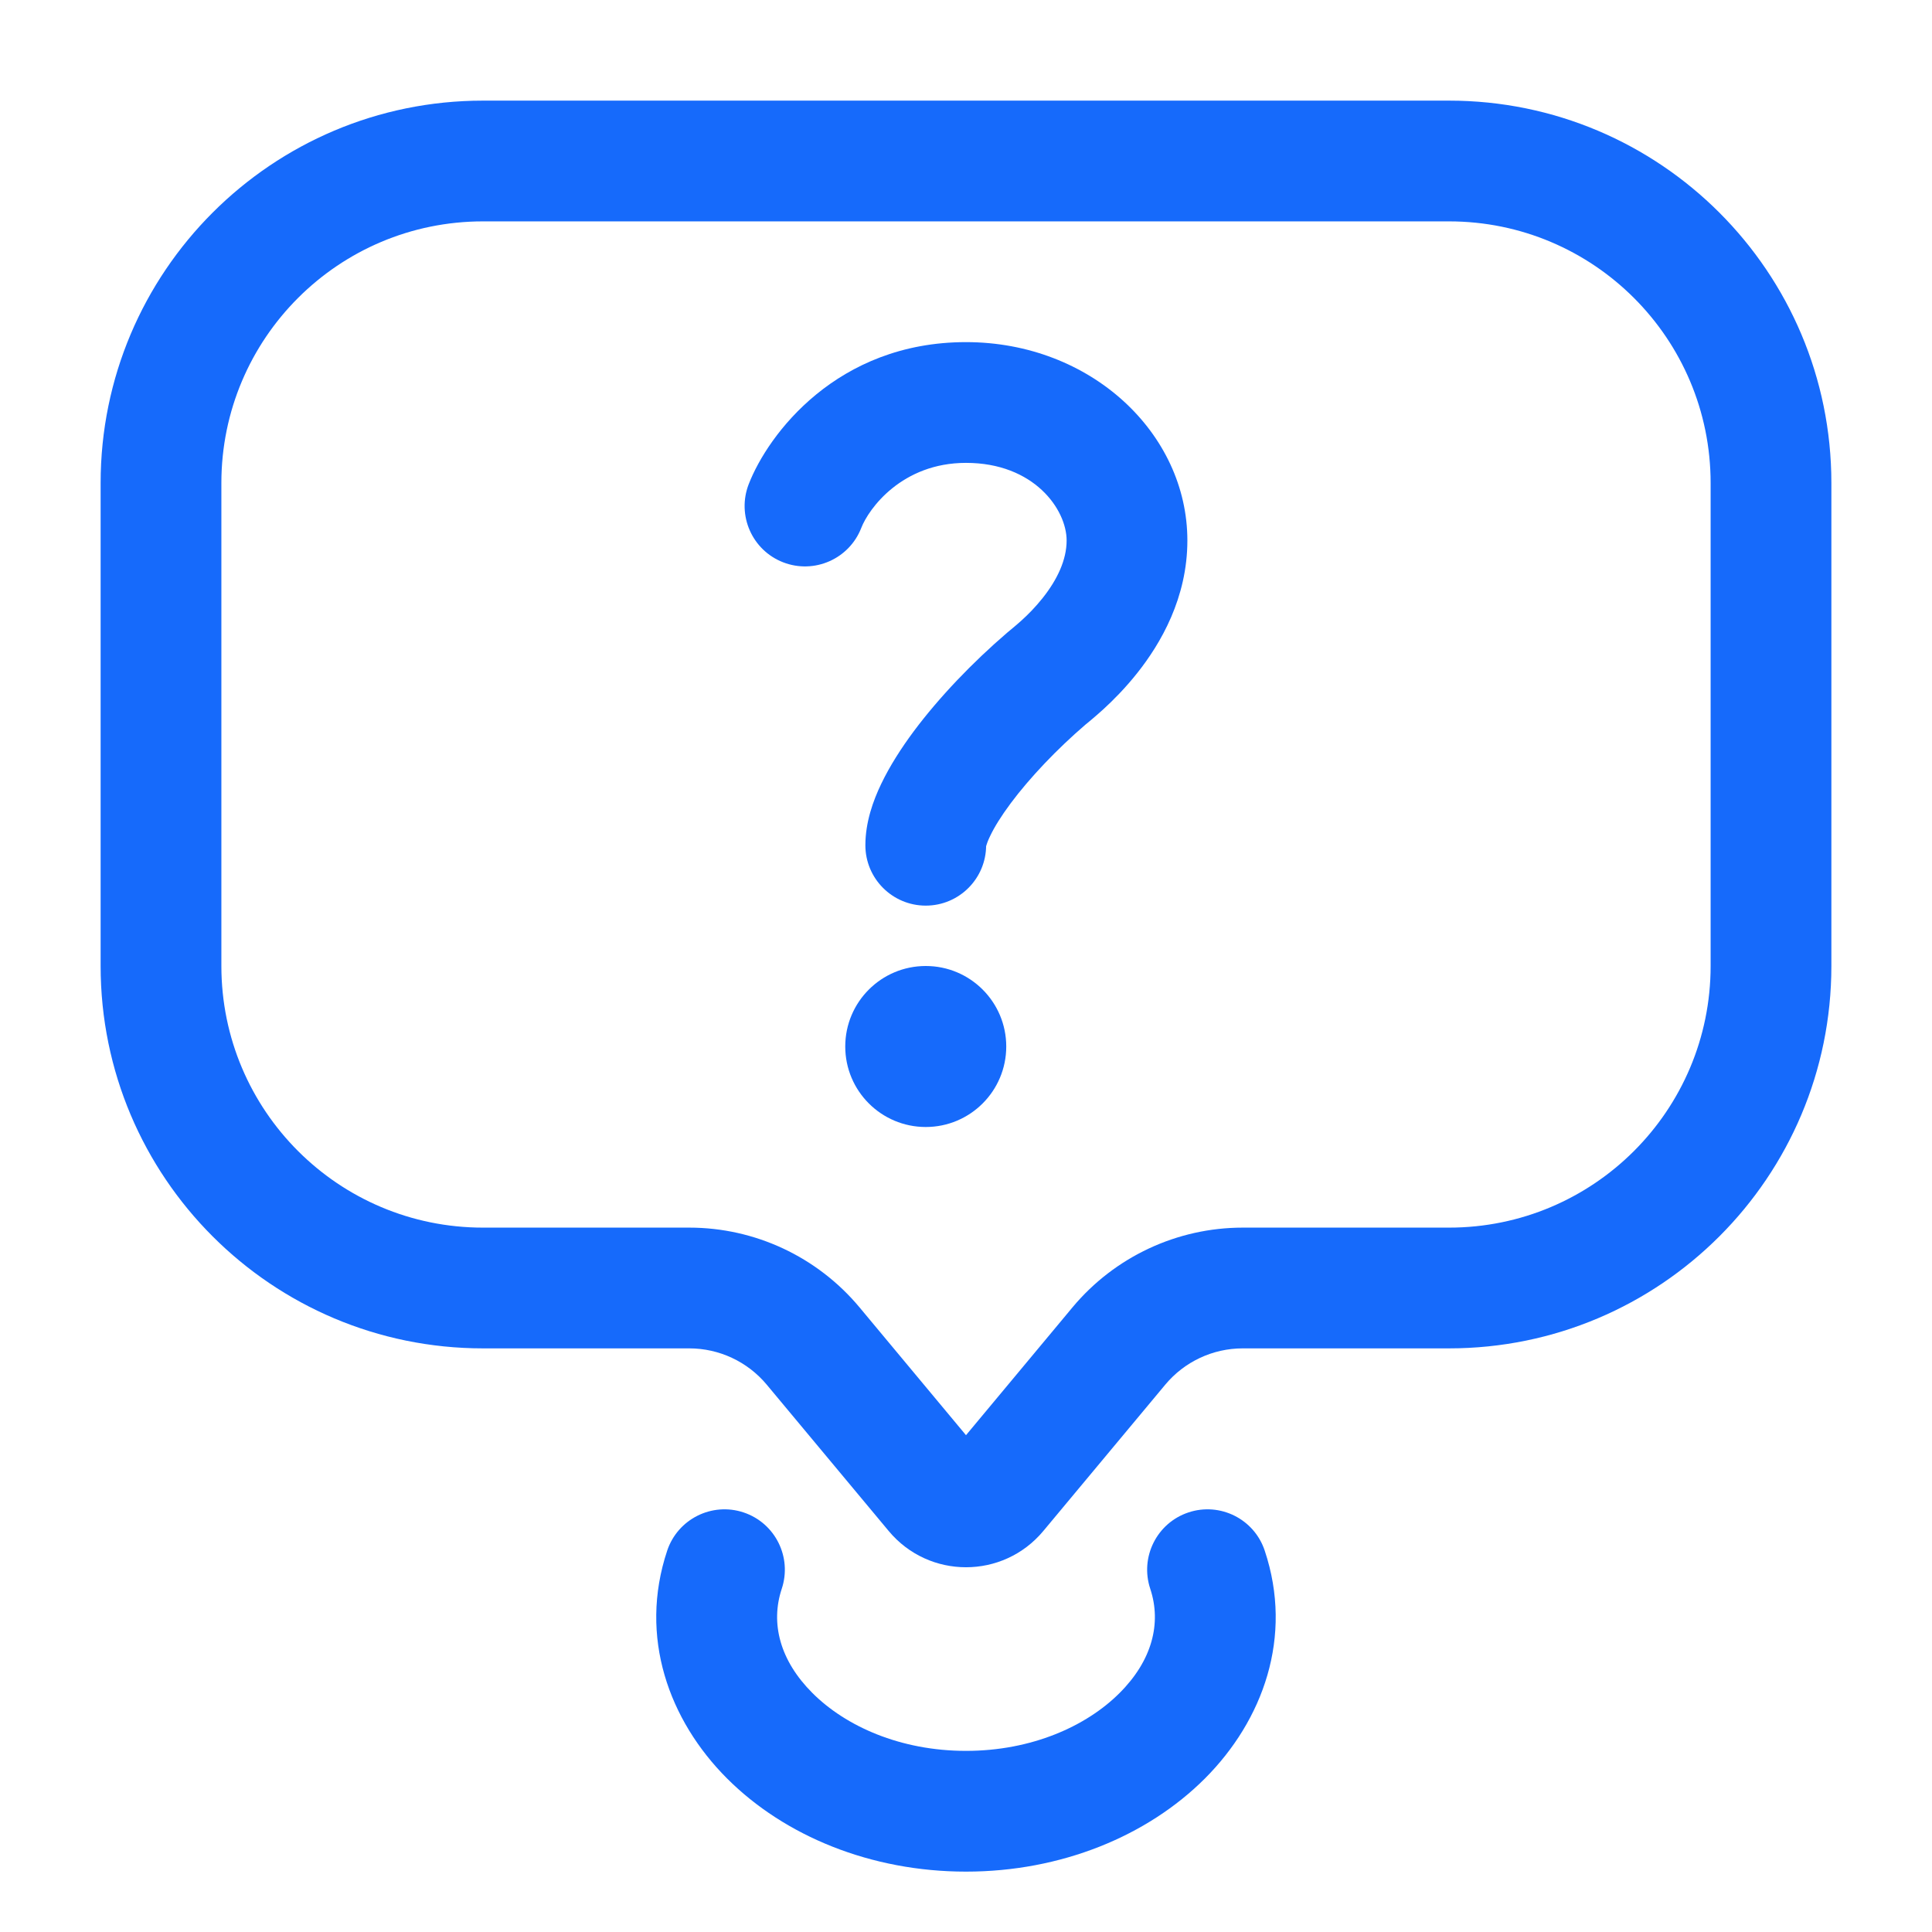
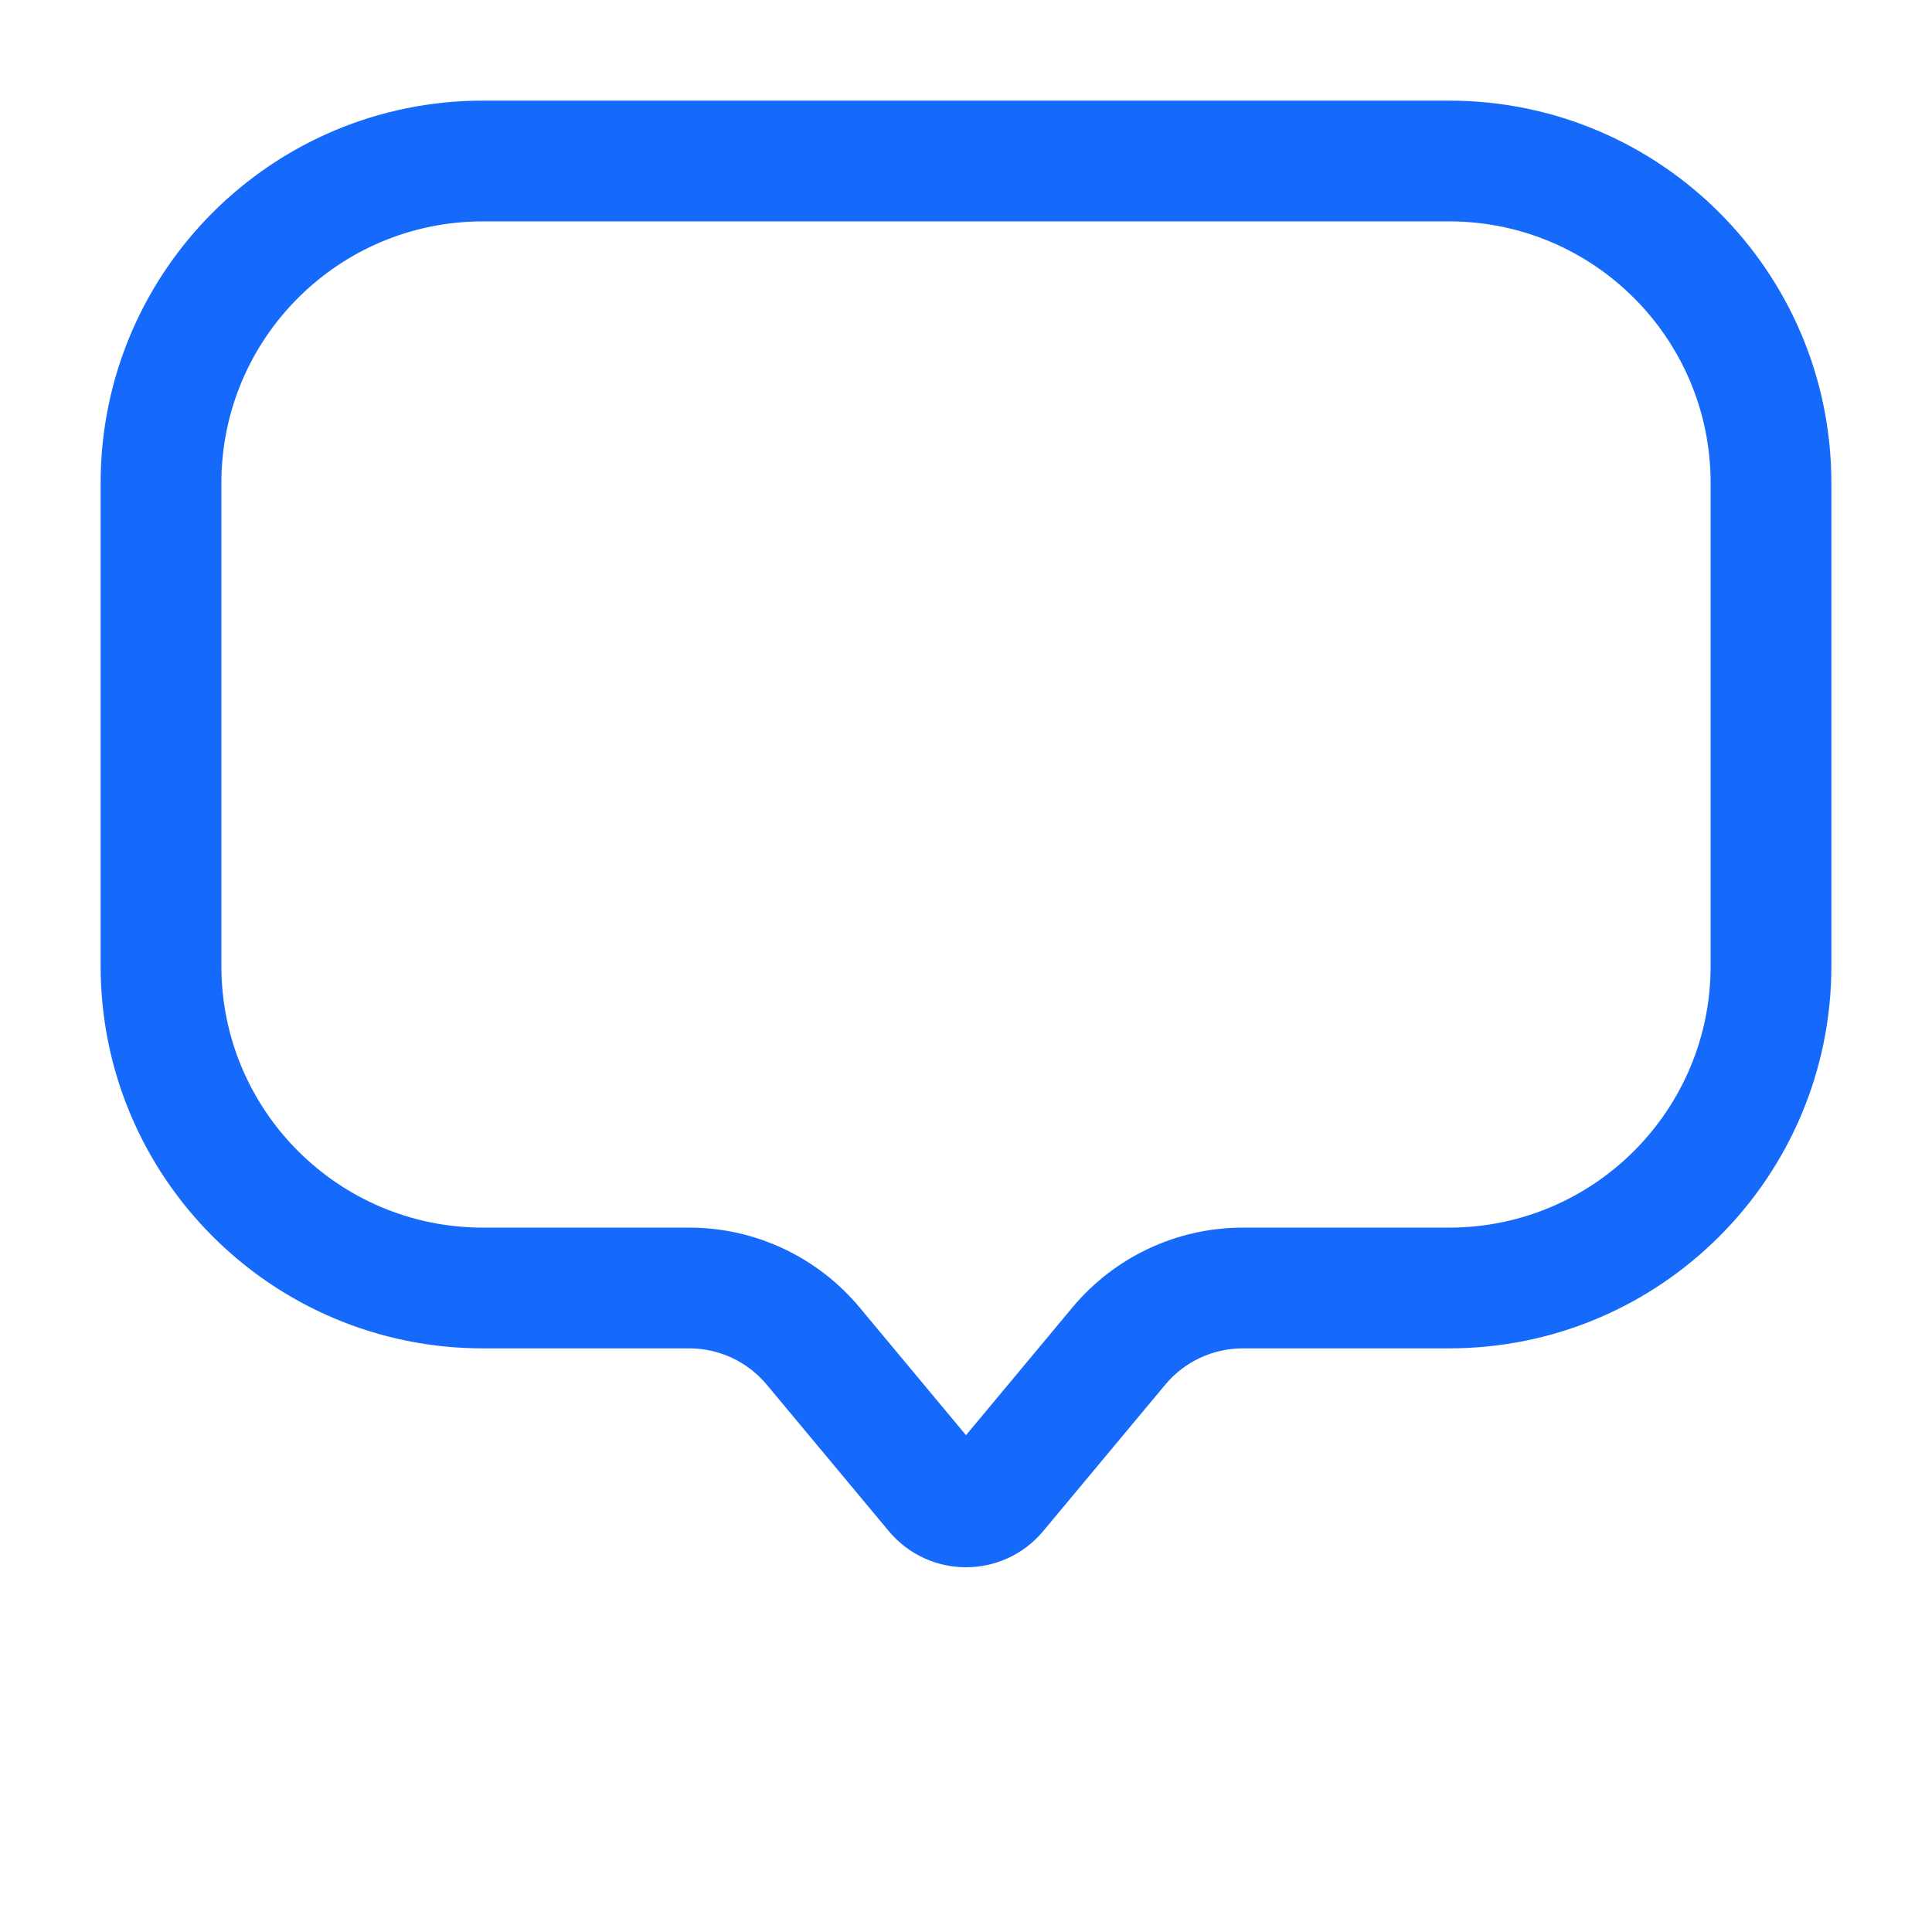
<svg xmlns="http://www.w3.org/2000/svg" width="24" height="24" viewBox="0 0 24 24" fill="none">
  <path d="M10.1 16.72L10.676 16.239L10.1 16.72ZM13.9 16.72L13.324 16.239L13.9 16.72ZM12.384 18.539L12.96 19.019L12.384 18.539ZM11.616 18.539L11.04 19.019L11.616 18.539ZM6 2.75H18V1.25H6V2.75ZM21.25 6V12H22.75V6H21.25ZM2.75 12V6H1.25V12H2.75ZM18 15.25H15.437V16.75H18V15.25ZM13.324 16.239L11.808 18.059L12.96 19.019L14.476 17.2L13.324 16.239ZM12.192 18.059L10.676 16.239L9.524 17.2L11.04 19.019L12.192 18.059ZM8.563 15.25H6V16.75H8.563V15.25ZM10.676 16.239C10.153 15.613 9.379 15.25 8.563 15.25V16.75C8.934 16.75 9.286 16.915 9.524 17.2L10.676 16.239ZM15.437 15.25C14.621 15.25 13.847 15.613 13.324 16.239L14.476 17.2C14.714 16.915 15.066 16.75 15.437 16.75V15.25ZM11.808 18.059C11.908 17.939 12.092 17.939 12.192 18.059L11.04 19.019C11.54 19.619 12.46 19.619 12.96 19.019L11.808 18.059ZM1.25 12C1.25 14.623 3.377 16.75 6 16.75V15.25C4.205 15.25 2.75 13.795 2.75 12H1.25ZM21.25 12C21.25 13.795 19.795 15.25 18 15.25V16.75C20.623 16.75 22.75 14.623 22.75 12H21.25ZM18 2.75C19.795 2.75 21.25 4.205 21.25 6H22.75C22.75 3.377 20.623 1.25 18 1.25V2.75ZM6 1.25C3.377 1.25 1.25 3.377 1.25 6H2.75C2.75 4.205 4.205 2.75 6 2.75V1.25Z" fill="#166AFB" />
-   <path d="M9.301 6.014C9.151 6.4 9.342 6.835 9.728 6.985C10.114 7.135 10.549 6.944 10.699 6.558L9.301 6.014ZM13 8.429L13.488 8.998L13 8.429ZM10.75 10.5C10.75 10.914 11.086 11.25 11.5 11.25C11.914 11.25 12.25 10.914 12.25 10.5H10.75ZM10.699 6.558C10.792 6.318 11.204 5.75 12 5.75V4.25C10.396 4.25 9.541 5.396 9.301 6.014L10.699 6.558ZM12 5.75C12.847 5.75 13.25 6.33 13.25 6.714H14.75C14.75 5.384 13.553 4.25 12 4.25V5.75ZM13.25 6.714C13.25 6.953 13.136 7.197 12.953 7.428C12.772 7.656 12.591 7.791 12.512 7.859L13.488 8.998C13.479 9.006 13.6 8.908 13.708 8.809C13.827 8.7 13.978 8.549 14.127 8.361C14.418 7.995 14.75 7.428 14.75 6.714H13.25ZM12.512 7.859C12.082 8.228 11.667 8.661 11.352 9.083C11.195 9.294 11.053 9.516 10.947 9.737C10.846 9.947 10.75 10.214 10.75 10.5H12.25C12.25 10.536 12.242 10.504 12.3 10.385C12.351 10.277 12.436 10.139 12.555 9.979C12.793 9.66 13.128 9.307 13.488 8.998L12.512 7.859Z" fill="#166AFB" />
-   <circle cx="11.5" cy="13" r="1" fill="#166AFB" />
-   <path d="M9.711 19.737C9.842 19.344 9.63 18.919 9.237 18.788C8.844 18.657 8.419 18.87 8.288 19.263L9.711 19.737ZM15.711 19.263C15.581 18.87 15.156 18.657 14.763 18.788C14.37 18.919 14.158 19.344 14.289 19.737L15.711 19.263ZM8.288 19.263C7.931 20.335 8.311 21.372 9.032 22.093C9.747 22.808 10.818 23.25 12 23.25V21.75C11.182 21.75 10.503 21.442 10.093 21.032C9.688 20.628 9.569 20.165 9.711 19.737L8.288 19.263ZM12 23.25C13.182 23.25 14.253 22.808 14.968 22.093C15.688 21.372 16.069 20.335 15.711 19.263L14.289 19.737C14.431 20.165 14.312 20.628 13.907 21.032C13.497 21.442 12.818 21.75 12 21.75V23.25Z" fill="#166AFB" />
</svg>